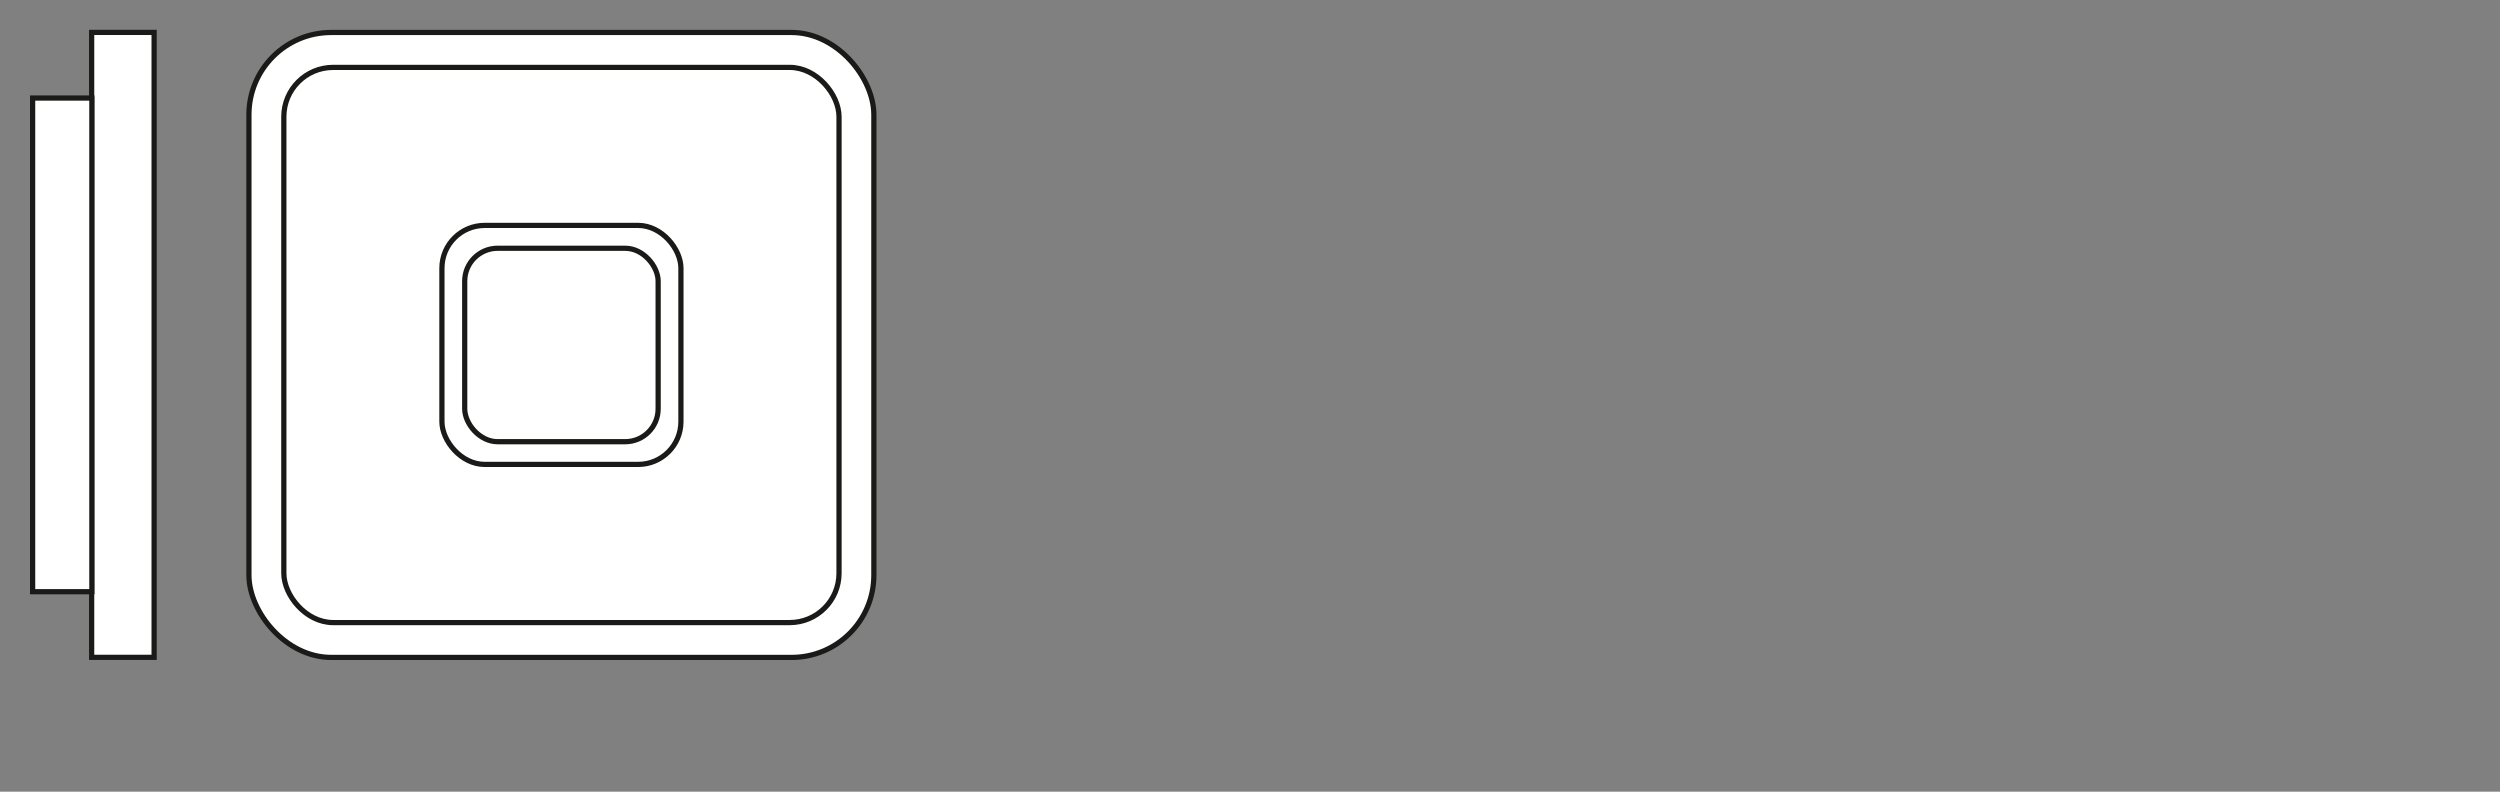
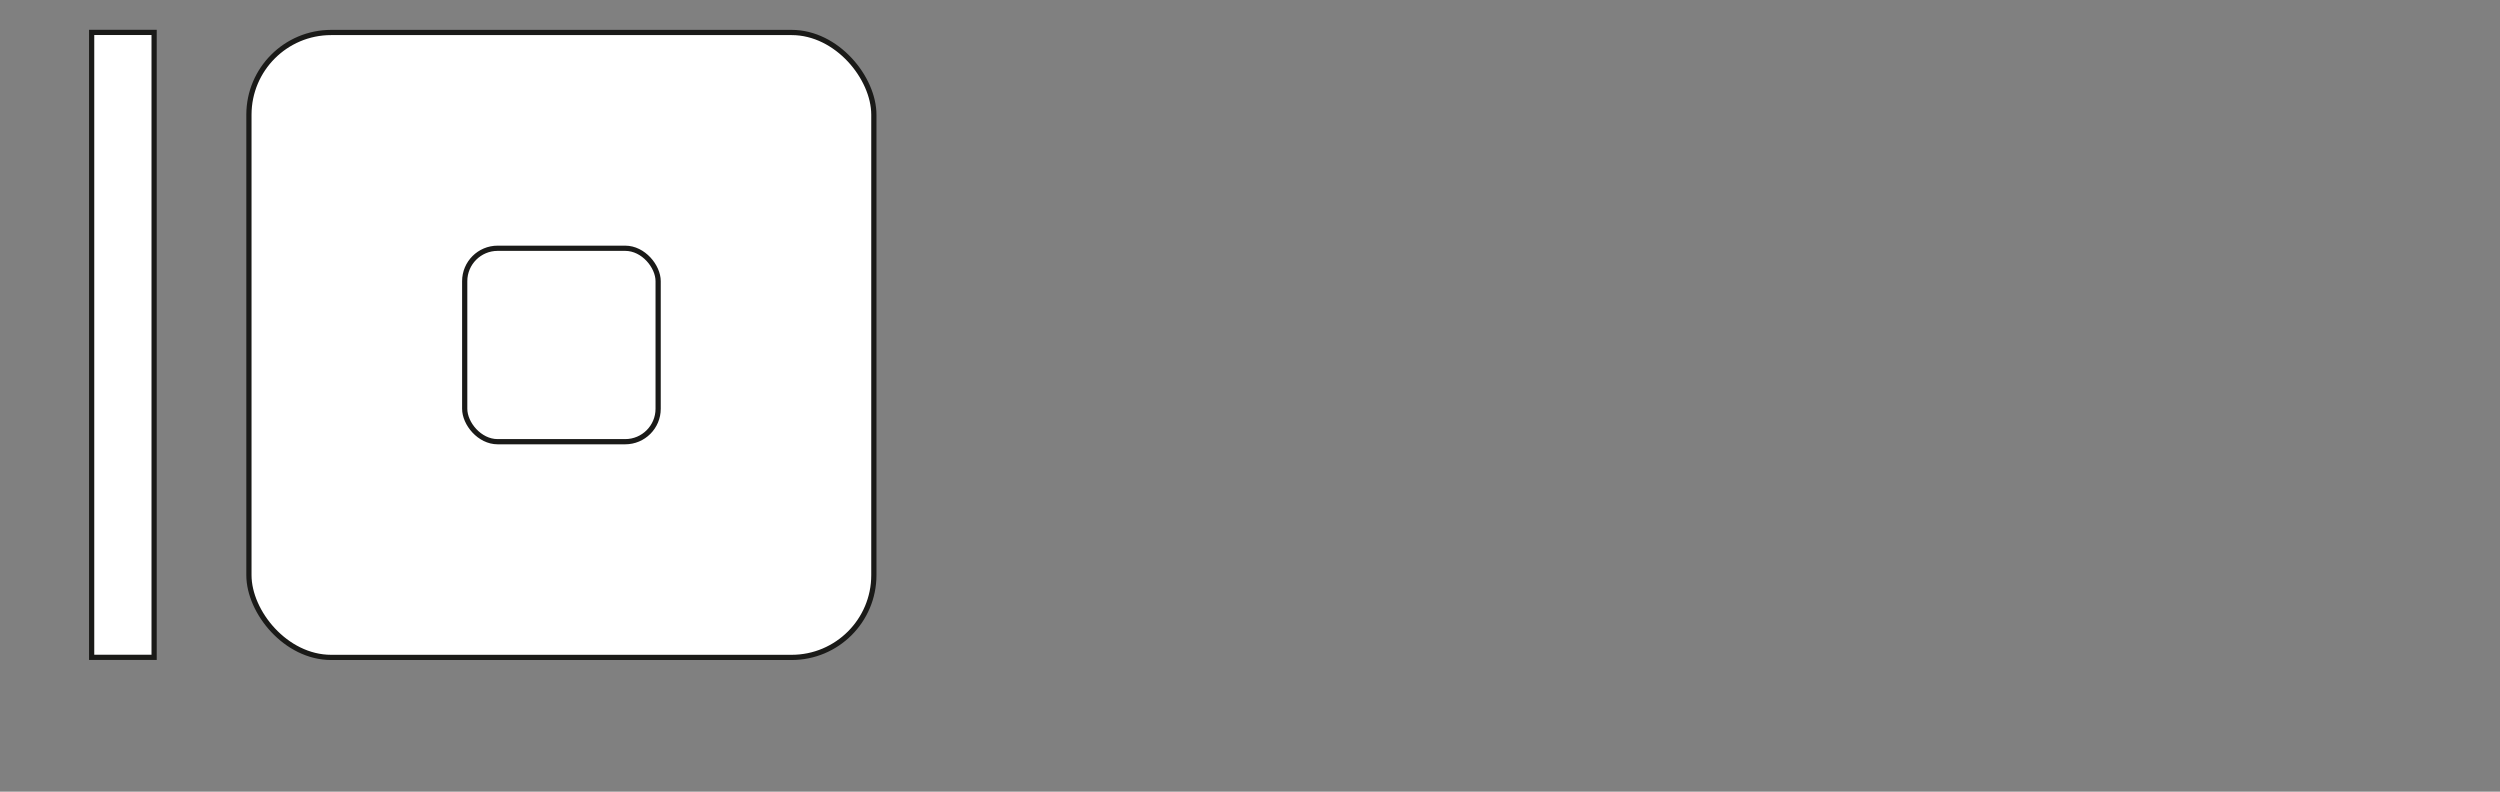
<svg xmlns="http://www.w3.org/2000/svg" viewBox="0 0 340.16 107.72">
  <rect x="0" y="0" width="340.16" height="107.72" fill="#808080" stroke="none" />
  <defs>
    <style>.cls-1{fill:#fff;}.cls-1,.cls-2{stroke:#1a1a18;stroke-miterlimit:22.93;stroke-width:0.71px;}.cls-2{fill:none;}</style>
  </defs>
  <g id="PG">
    <rect class="cls-1" x="33.87" y="4.42" width="85.03" height="85.03" rx="11.19" />
-     <rect class="cls-2" x="38.62" y="9.17" width="75.54" height="75.54" rx="6.71" />
-     <rect class="cls-2" x="60.13" y="30.67" width="32.52" height="32.52" rx="5.82" />
    <rect class="cls-2" x="63.23" y="33.78" width="26.32" height="26.32" rx="4.48" />
    <rect class="cls-1" x="12.47" y="4.41" width="8.5" height="85.03" />
-     <rect class="cls-1" x="4.44" y="13.34" width="8.06" height="67.17" />
  </g>
</svg>